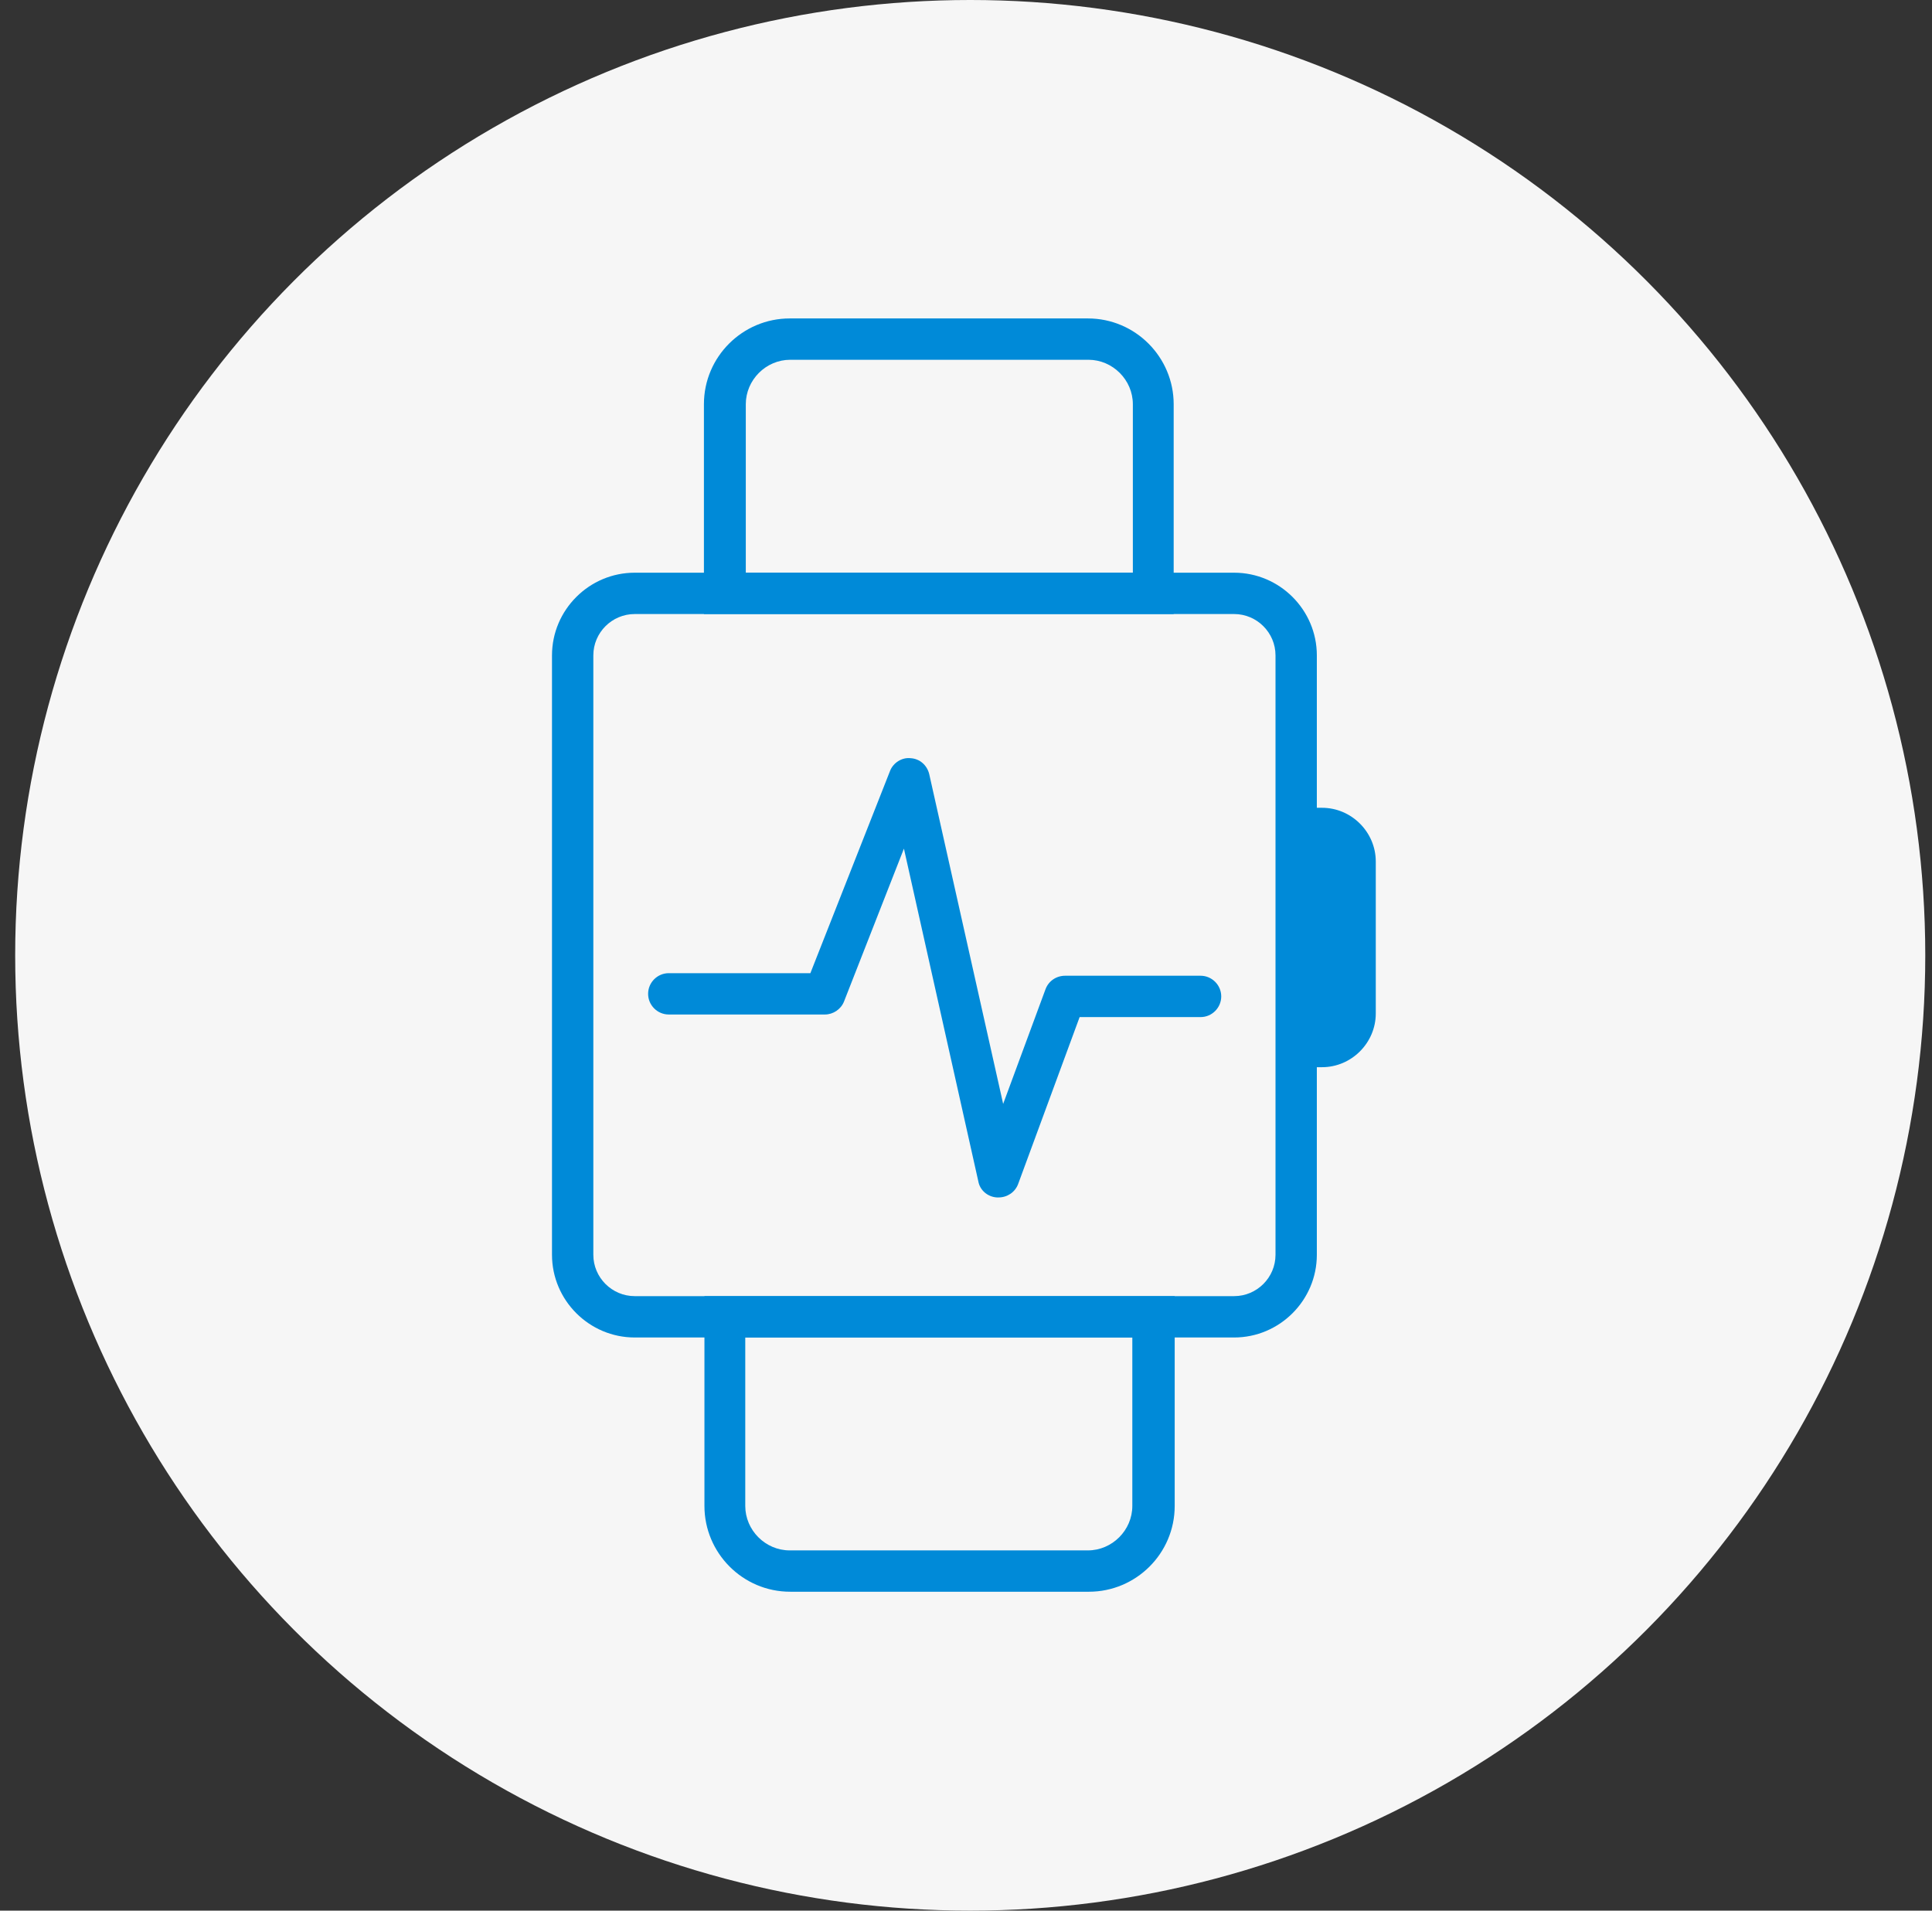
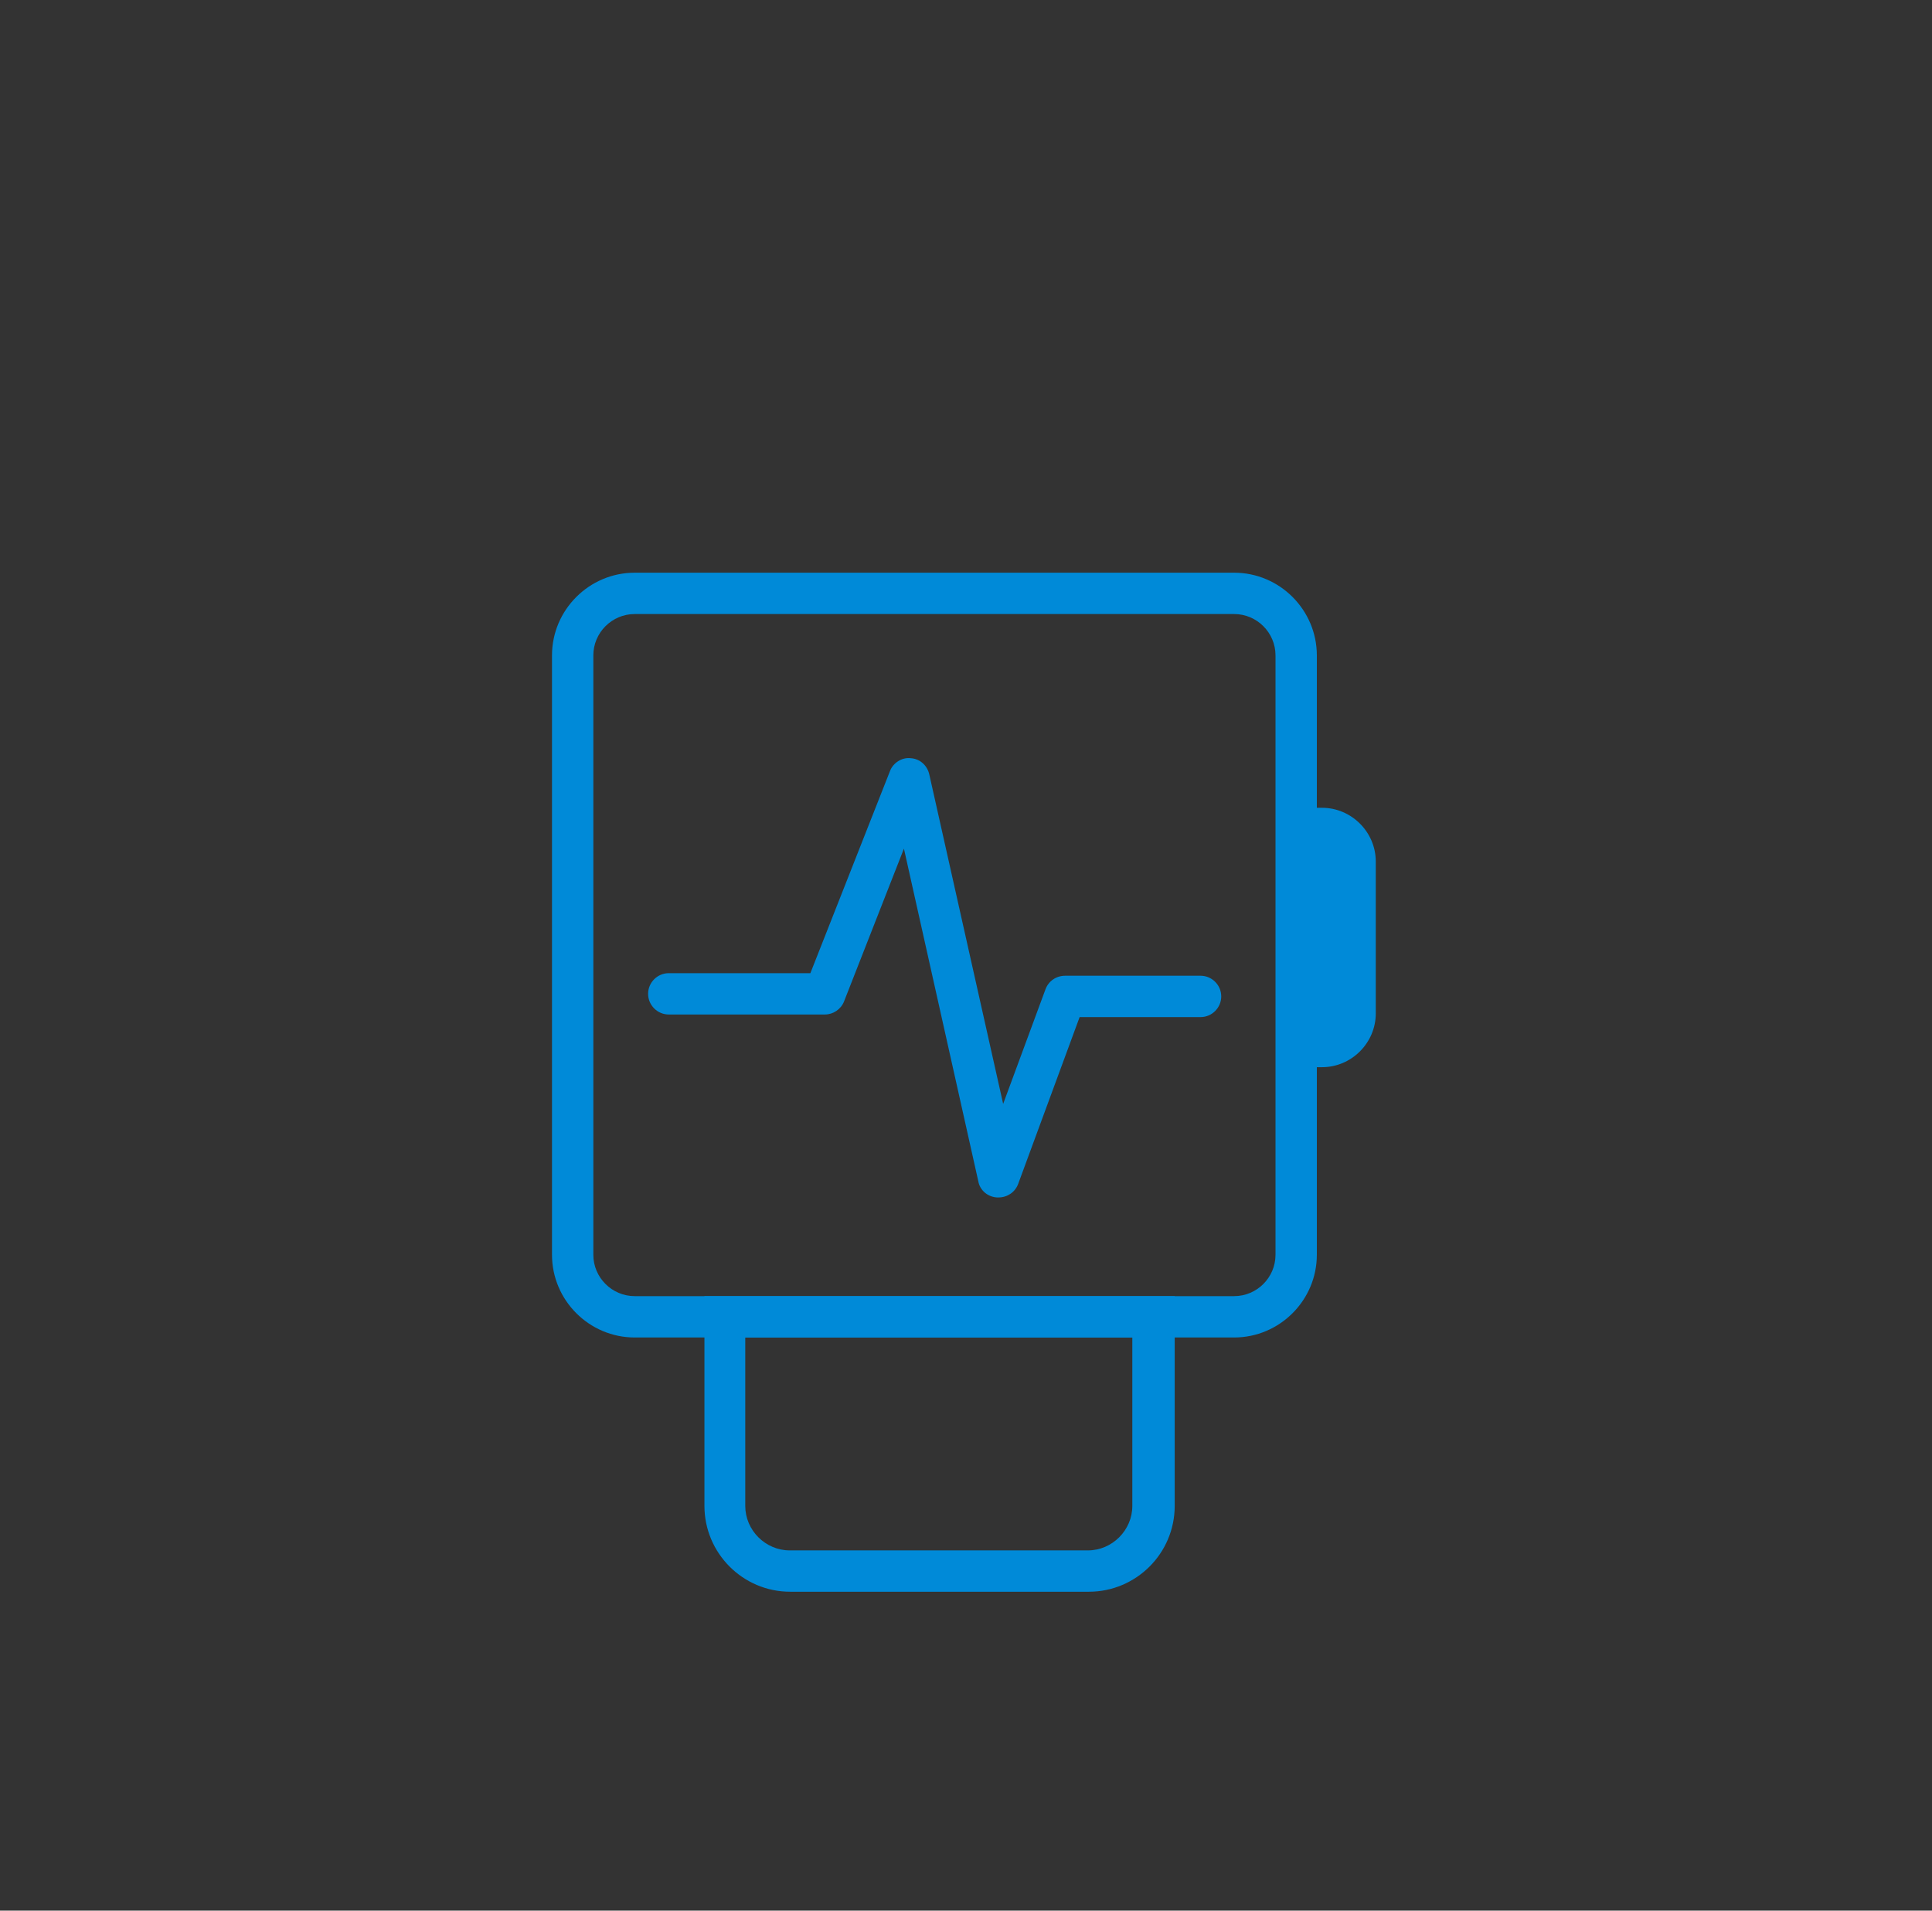
<svg xmlns="http://www.w3.org/2000/svg" width="91" height="90" viewBox="0 0 91 90" fill="none">
  <rect x="0" y="0" width="91" height="90" fill="#333333" stroke="none" />
-   <ellipse cx="45.699" cy="45" rx="44.984" ry="45" fill="#F6F6F6" />
  <path d="M58.13 63.002H29.895C27.753 63.002 26 61.249 26 59.107V30.871C26 28.729 27.753 26.977 29.895 26.977H58.13C60.273 26.977 62.025 28.729 62.025 30.871V59.107C62.025 61.249 60.273 63.002 58.13 63.002ZM29.895 28.924C28.824 28.924 27.947 29.8 27.947 30.871V59.107C27.947 60.178 28.824 61.054 29.895 61.054H58.13C59.202 61.054 60.078 60.178 60.078 59.107V30.871C60.078 29.8 59.202 28.924 58.13 28.924H29.895Z" fill="#008AD8" />
  <path d="M51.265 74.978H37.22C34.981 74.978 33.18 73.152 33.18 70.937V61.055H55.33V70.937C55.33 73.177 53.505 74.978 51.29 74.978H51.265ZM35.103 63.002V70.937C35.103 72.081 36.052 73.031 37.196 73.031H51.241C52.385 73.031 53.334 72.081 53.334 70.937V63.002H35.078H35.103Z" fill="#008AD8" />
-   <path d="M55.307 28.923H33.156V19.041C33.156 16.801 34.982 15 37.197 15H51.242C53.481 15 55.282 16.826 55.282 19.041V28.923H55.307ZM35.104 26.976H53.359V19.041C53.359 17.897 52.41 16.947 51.266 16.947H37.221C36.077 16.947 35.128 17.897 35.128 19.041V26.976H35.104Z" fill="#008AD8" />
  <path d="M61.102 38.051H62.27C63.657 38.051 64.801 39.195 64.801 40.582V47.739C64.801 49.126 63.657 50.27 62.27 50.27H61.102V38.051Z" fill="#008AD8" />
  <path d="M47.031 56.405H46.958C46.52 56.38 46.154 56.064 46.081 55.65L42.576 39.974L39.753 47.179C39.607 47.545 39.242 47.788 38.852 47.788H31.501C30.965 47.788 30.527 47.35 30.527 46.814C30.527 46.279 30.965 45.841 31.501 45.841H38.17L41.919 36.323C42.065 35.934 42.479 35.666 42.893 35.715C43.331 35.739 43.672 36.056 43.769 36.469L47.25 51.999L49.246 46.595C49.392 46.206 49.757 45.962 50.171 45.962H56.548C57.084 45.962 57.522 46.401 57.522 46.936C57.522 47.471 57.084 47.91 56.548 47.91H50.852L47.956 55.772C47.81 56.161 47.444 56.405 47.031 56.405Z" fill="#008AD8" />
</svg>